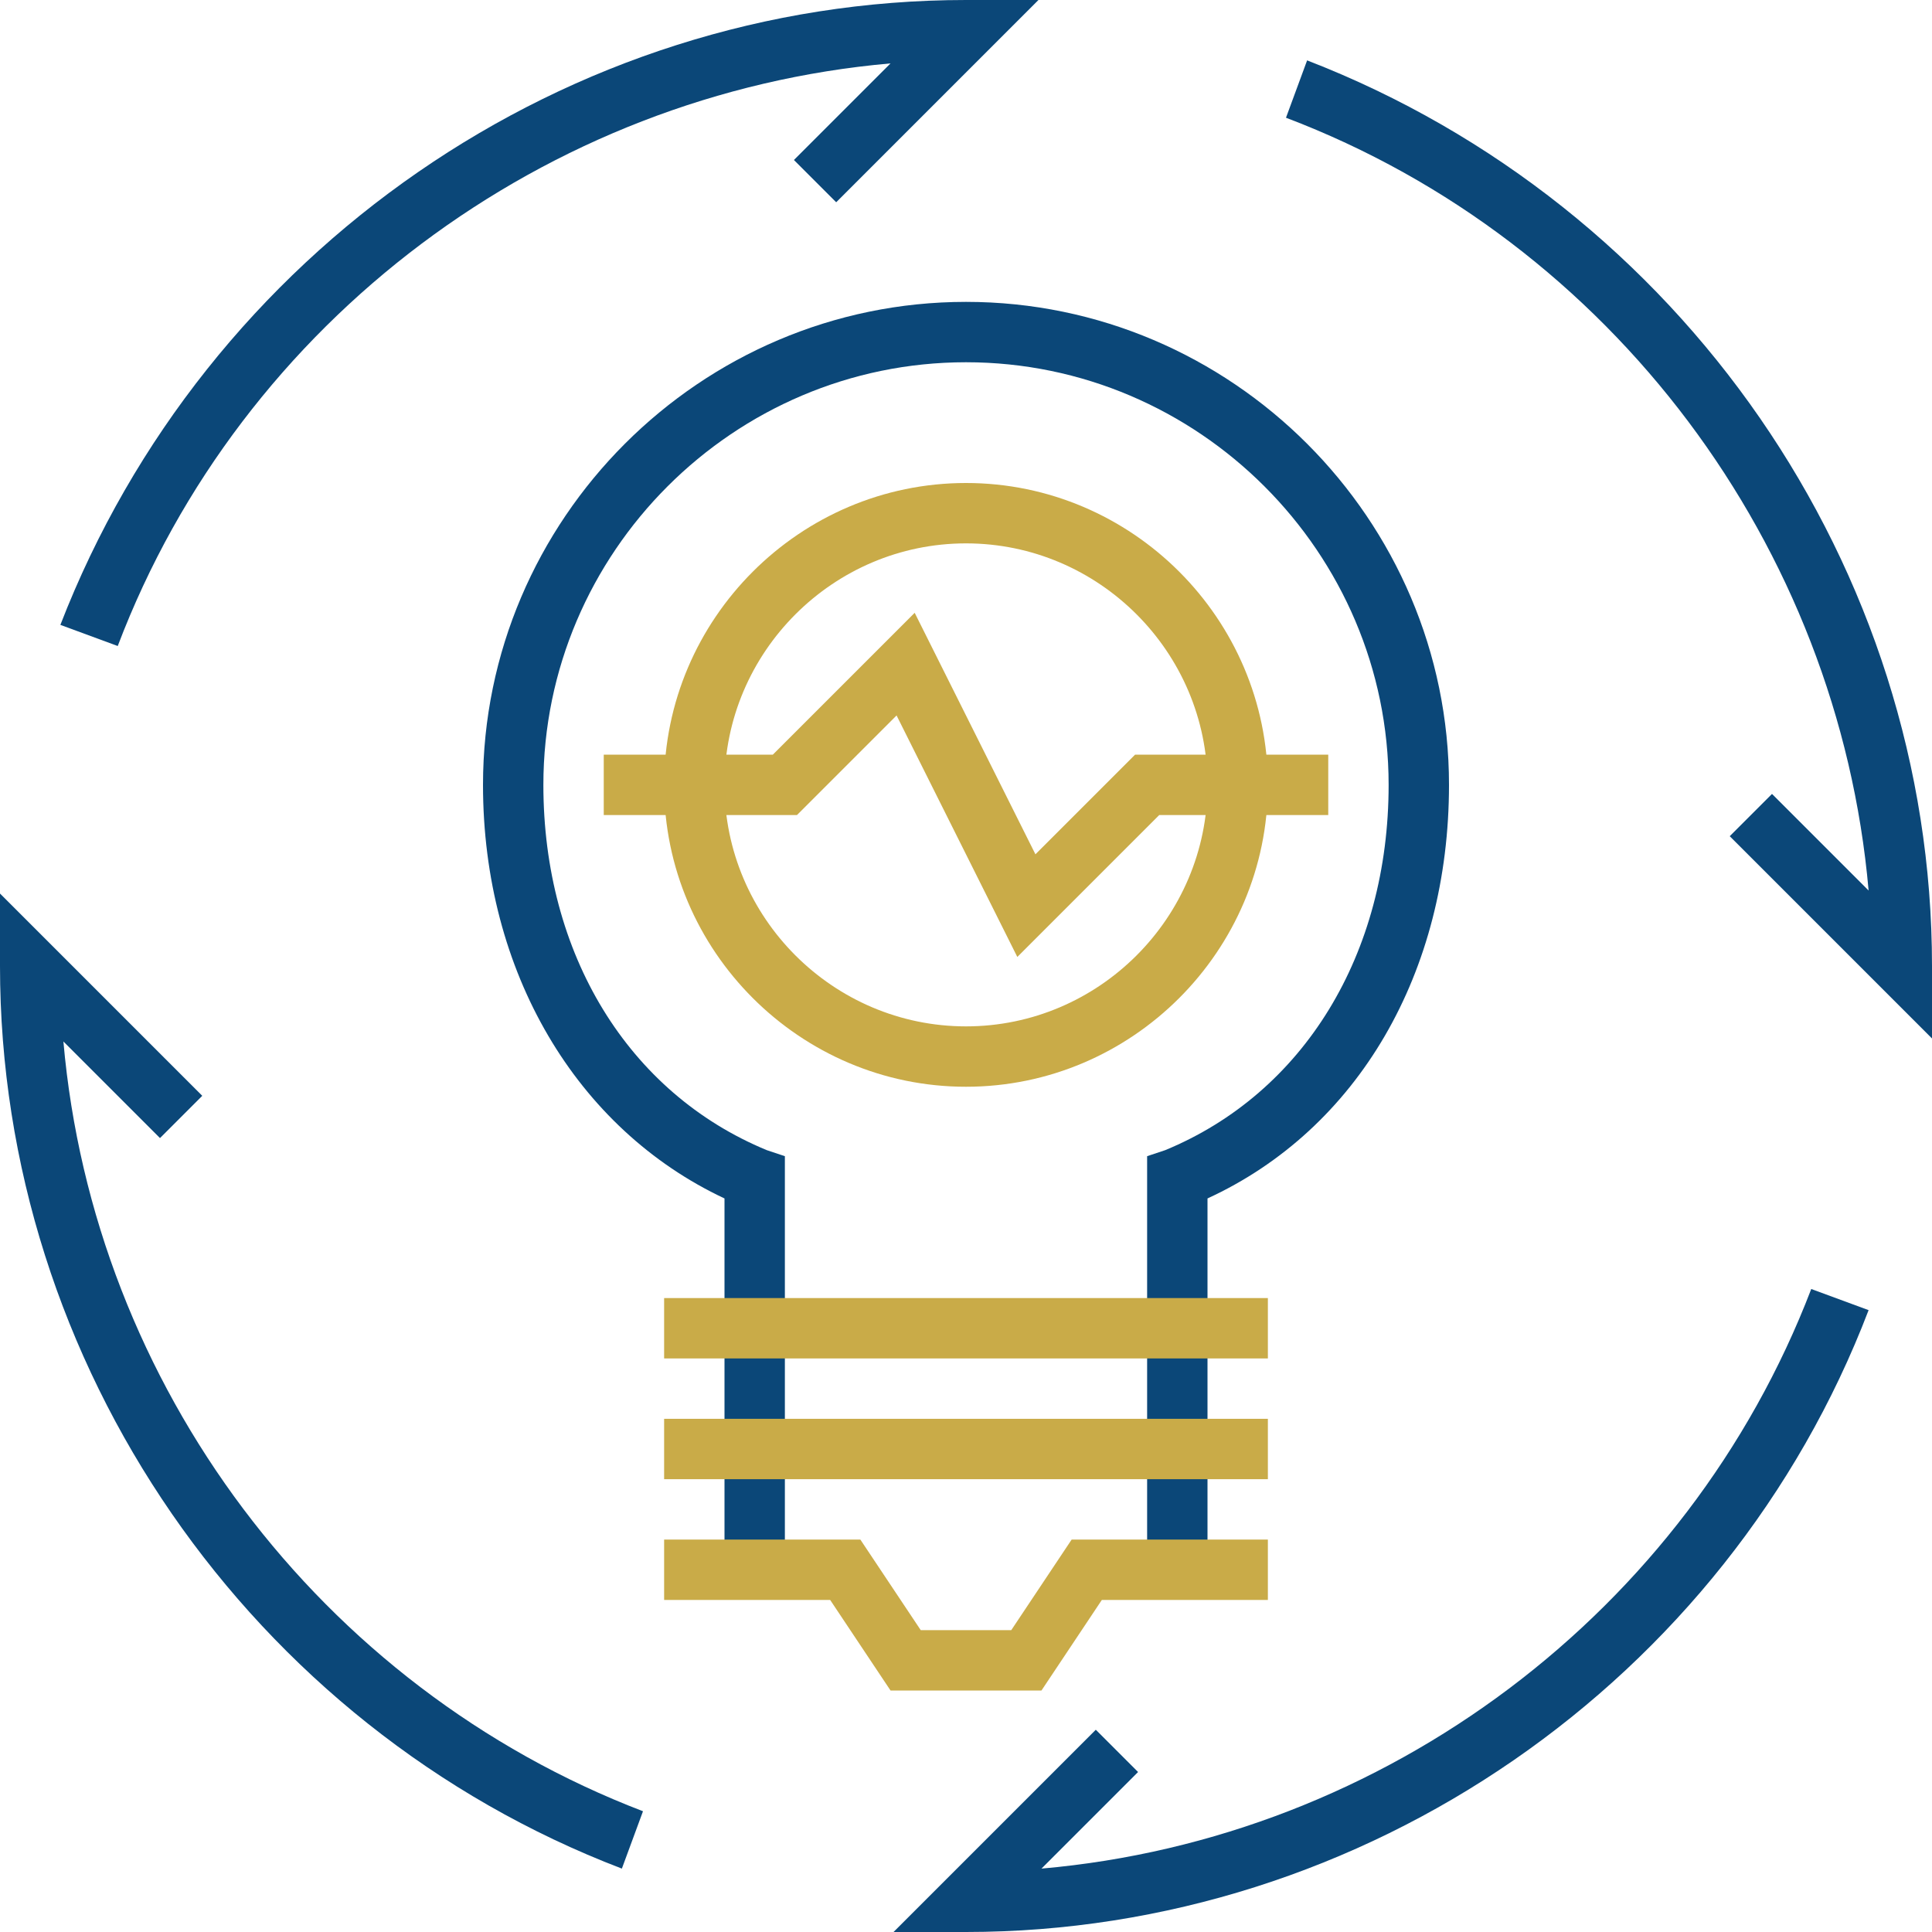
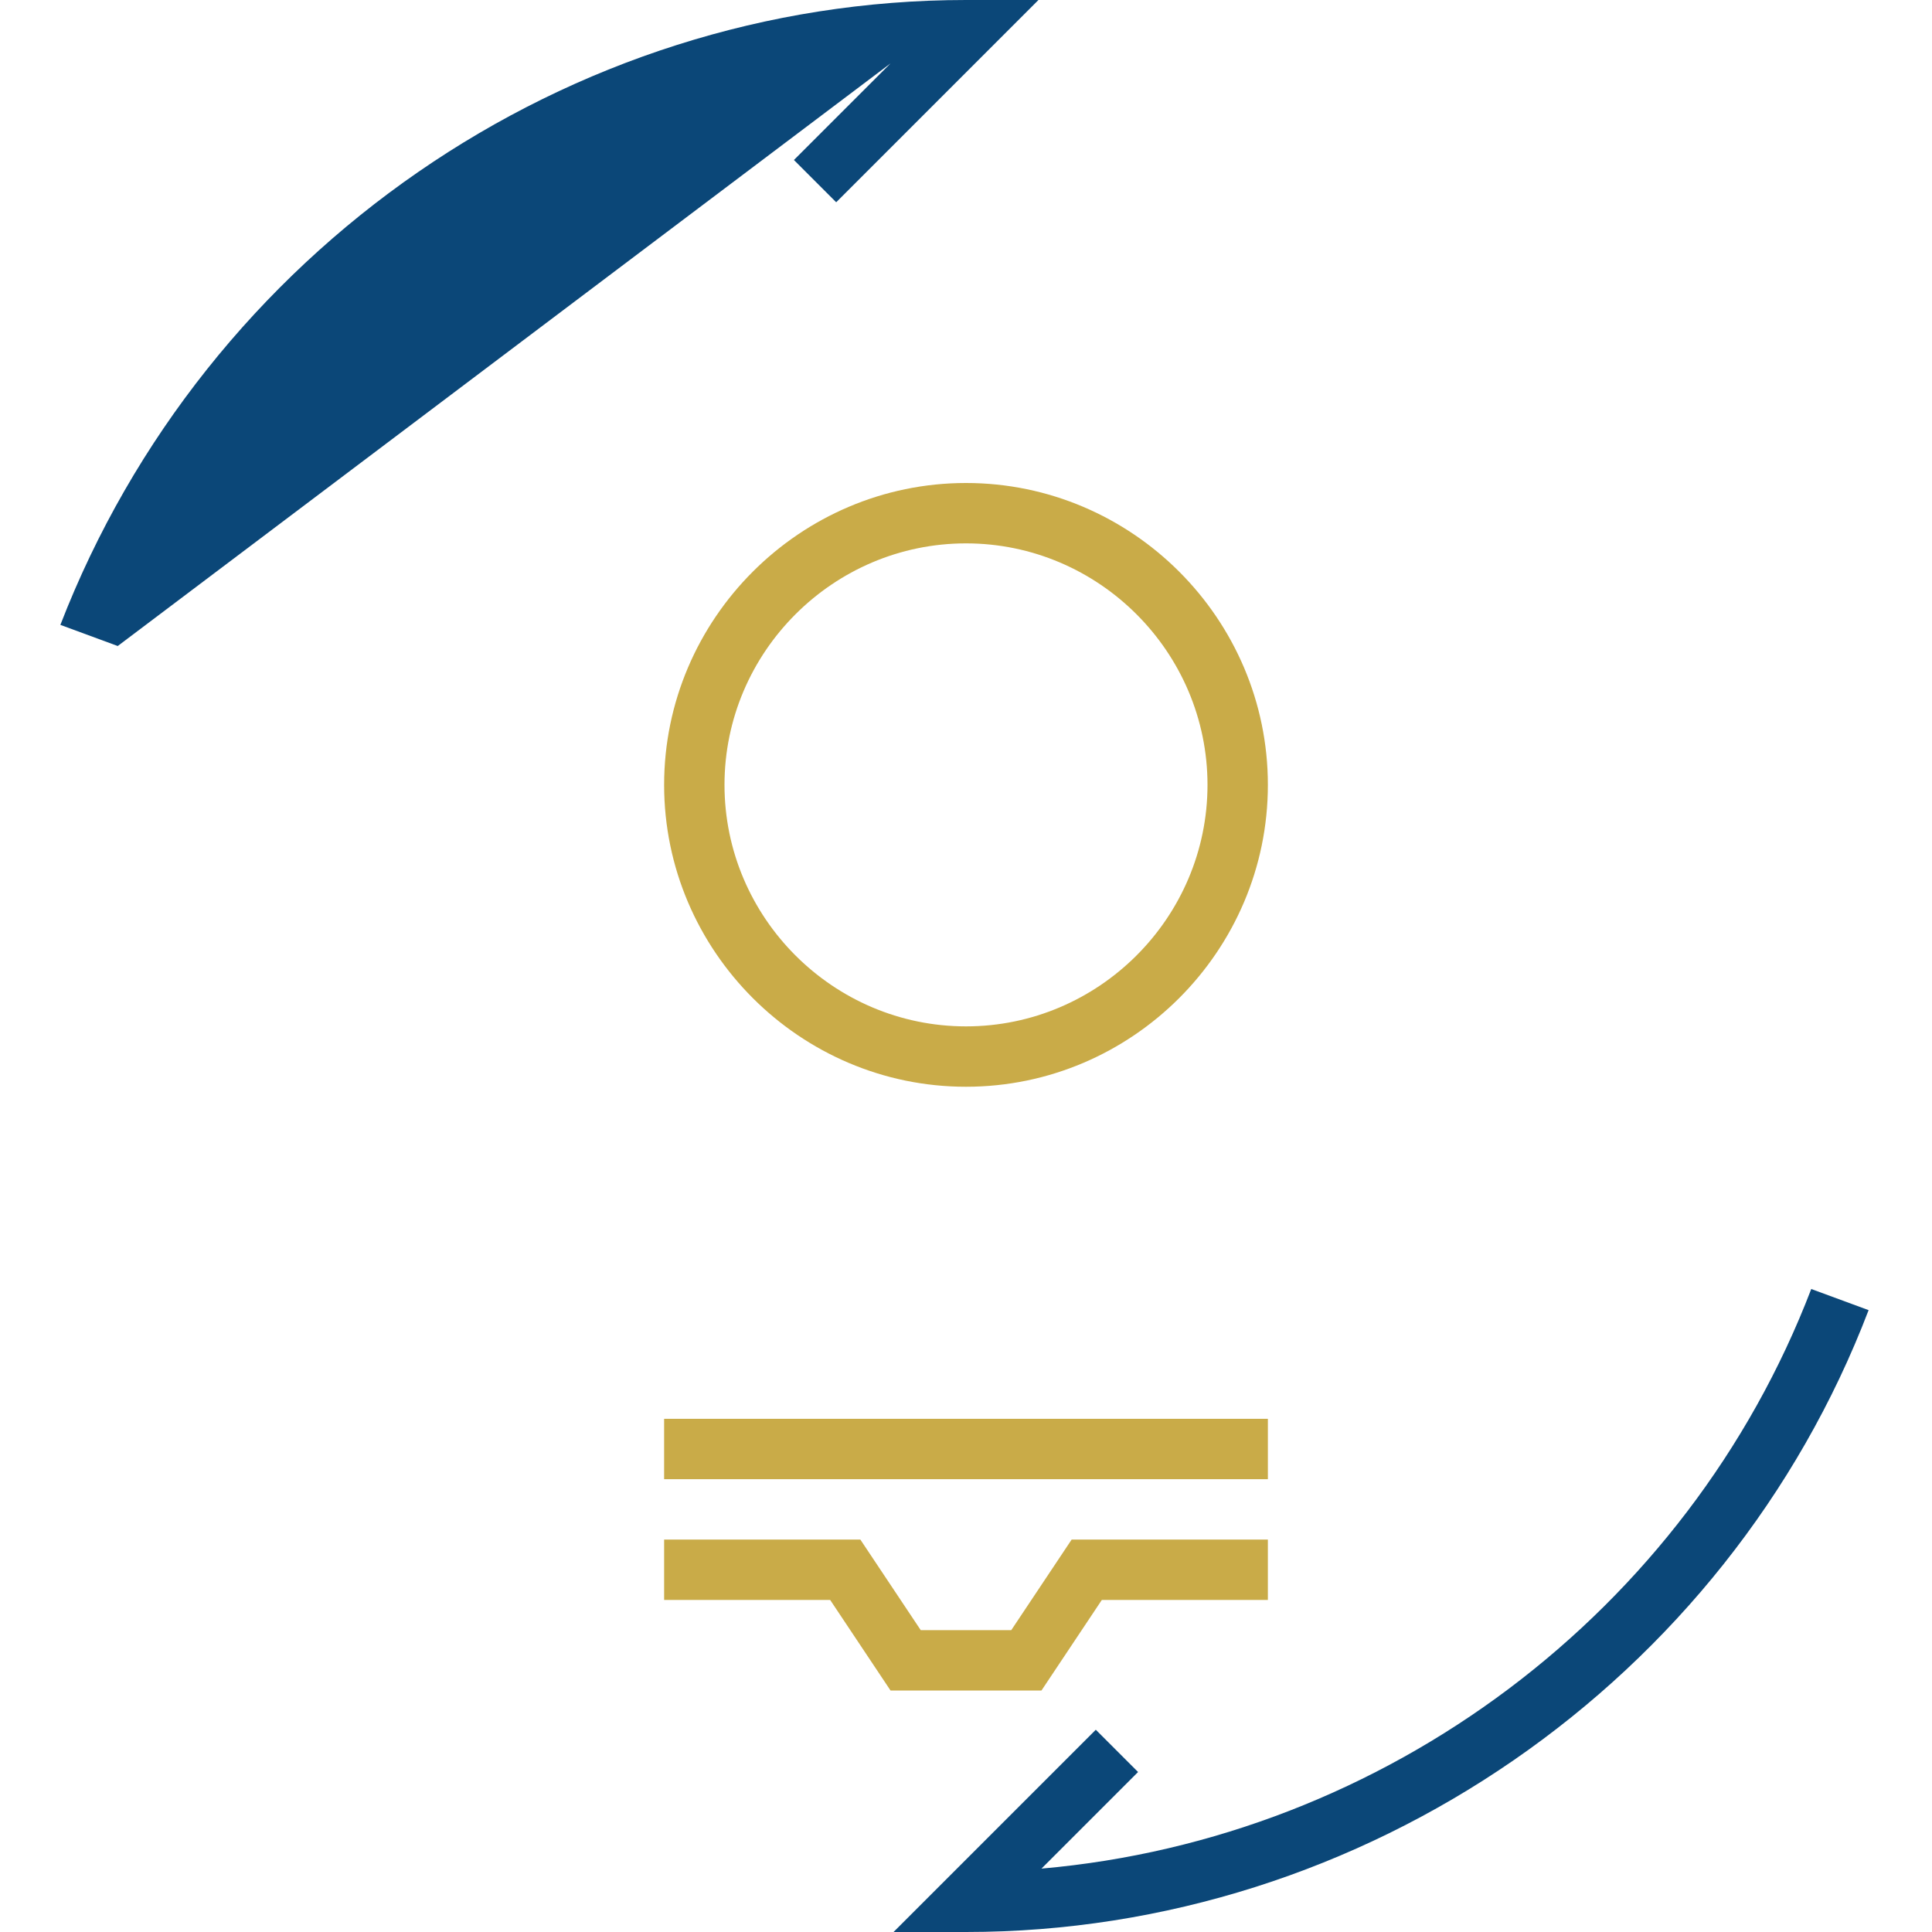
<svg xmlns="http://www.w3.org/2000/svg" version="1.1" id="Layer_2_00000163040194024066221880000006218351809553841830_" x="0px" y="0px" viewBox="0 0 64 64" style="enable-background:new 0 0 64 64;" xml:space="preserve">
  <style type="text/css">
	.st0{fill:#0B4778;}
	.st1{fill:#C9AB48;}
</style>
  <g id="icons">
-     <path class="st0" d="M40,52h-2V38.3l0.6-0.2C43.2,36.2,46,31.6,46,26c0-7.7-6.3-14-14-14s-14,6.3-14,14c0,5.6,2.8,10.2,7.4,12.1   l0.6,0.2V52h-2V39.7c-4.9-2.3-8-7.5-8-13.7c0-8.8,7.2-16,16-16s16,7.2,16,16c0,6.2-3,11.4-8,13.7V52z" />
    <path class="st1" d="M32,36c-5.5,0-10-4.5-10-10s4.5-10,10-10s10,4.5,10,10S37.5,36,32,36z M32,18c-4.4,0-8,3.6-8,8s3.6,8,8,8   s8-3.6,8-8S36.4,18,32,18z" />
-     <rect x="22" y="43" class="st1" width="20" height="2" />
    <rect x="22" y="47" class="st1" width="20" height="2" />
    <polygon class="st1" points="34.5,56 29.5,56 27.5,53 22,53 22,51 28.5,51 30.5,54 33.5,54 35.5,51 42,51 42,53 36.5,53  " />
-     <polygon class="st1" points="33.7,31.7 29.7,23.7 26.4,27 20,27 20,25 25.6,25 30.3,20.3 34.3,28.3 37.6,25 44,25 44,27 38.4,27     " />
-     <path class="st0" d="M3.9,21.4L2,20.7C6.8,8.3,18.8,0,32,0h2.4l-6.7,6.7l-1.4-1.4l3.2-3.2C18.1,3.1,8,10.6,3.9,21.4z" />
-     <path class="st0" d="M64,34.4l-6.7-6.7l1.4-1.4l3.2,3.2C60.9,18.1,53.4,8,42.6,3.9L43.3,2C55.7,6.8,64,18.8,64,32V34.4z" />
+     <path class="st0" d="M3.9,21.4L2,20.7C6.8,8.3,18.8,0,32,0h2.4l-6.7,6.7l-1.4-1.4l3.2-3.2z" />
    <path class="st0" d="M32,64h-2.4l6.7-6.7l1.4,1.4l-3.2,3.2c11.4-1,21.4-8.5,25.5-19.2l1.9,0.7C57.2,55.7,45.2,64,32,64z" />
-     <path class="st0" d="M20.6,61.9C8.3,57.2,0,45.2,0,32v-2.4l6.7,6.7l-1.4,1.4l-3.2-3.2c1,11.4,8.5,21.4,19.2,25.5L20.6,61.9   L20.6,61.9z" />
  </g>
</svg>